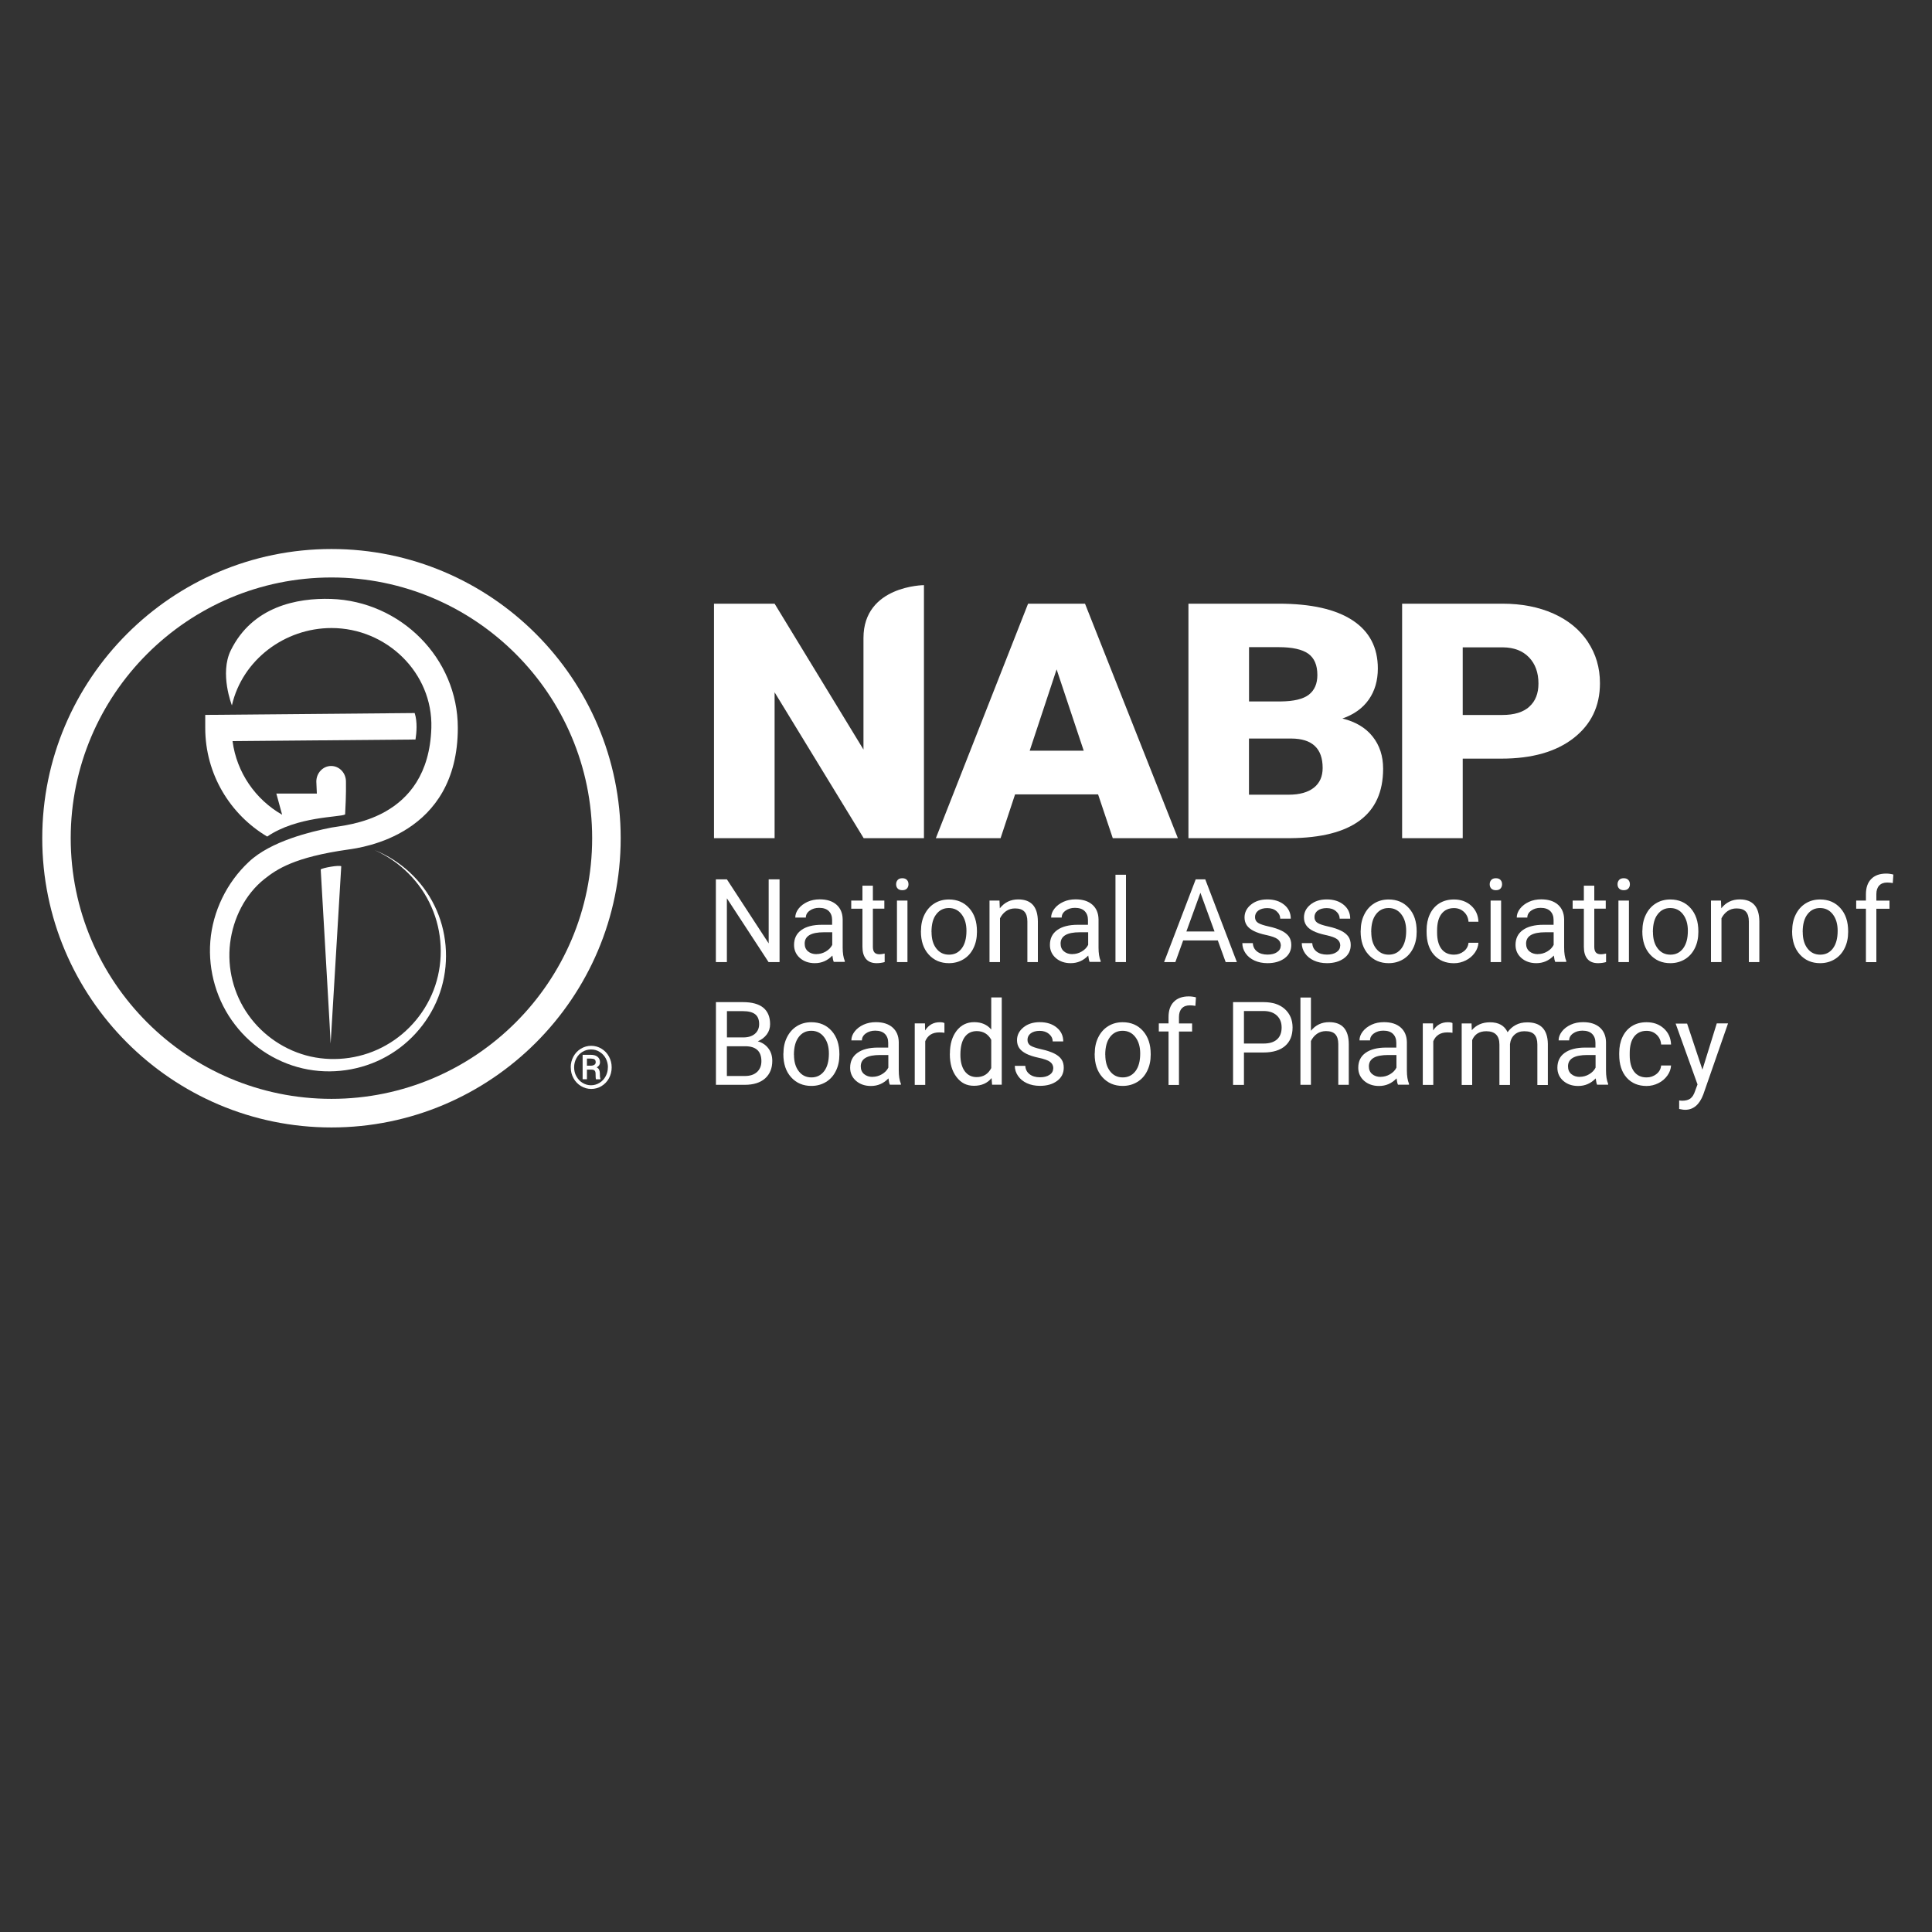
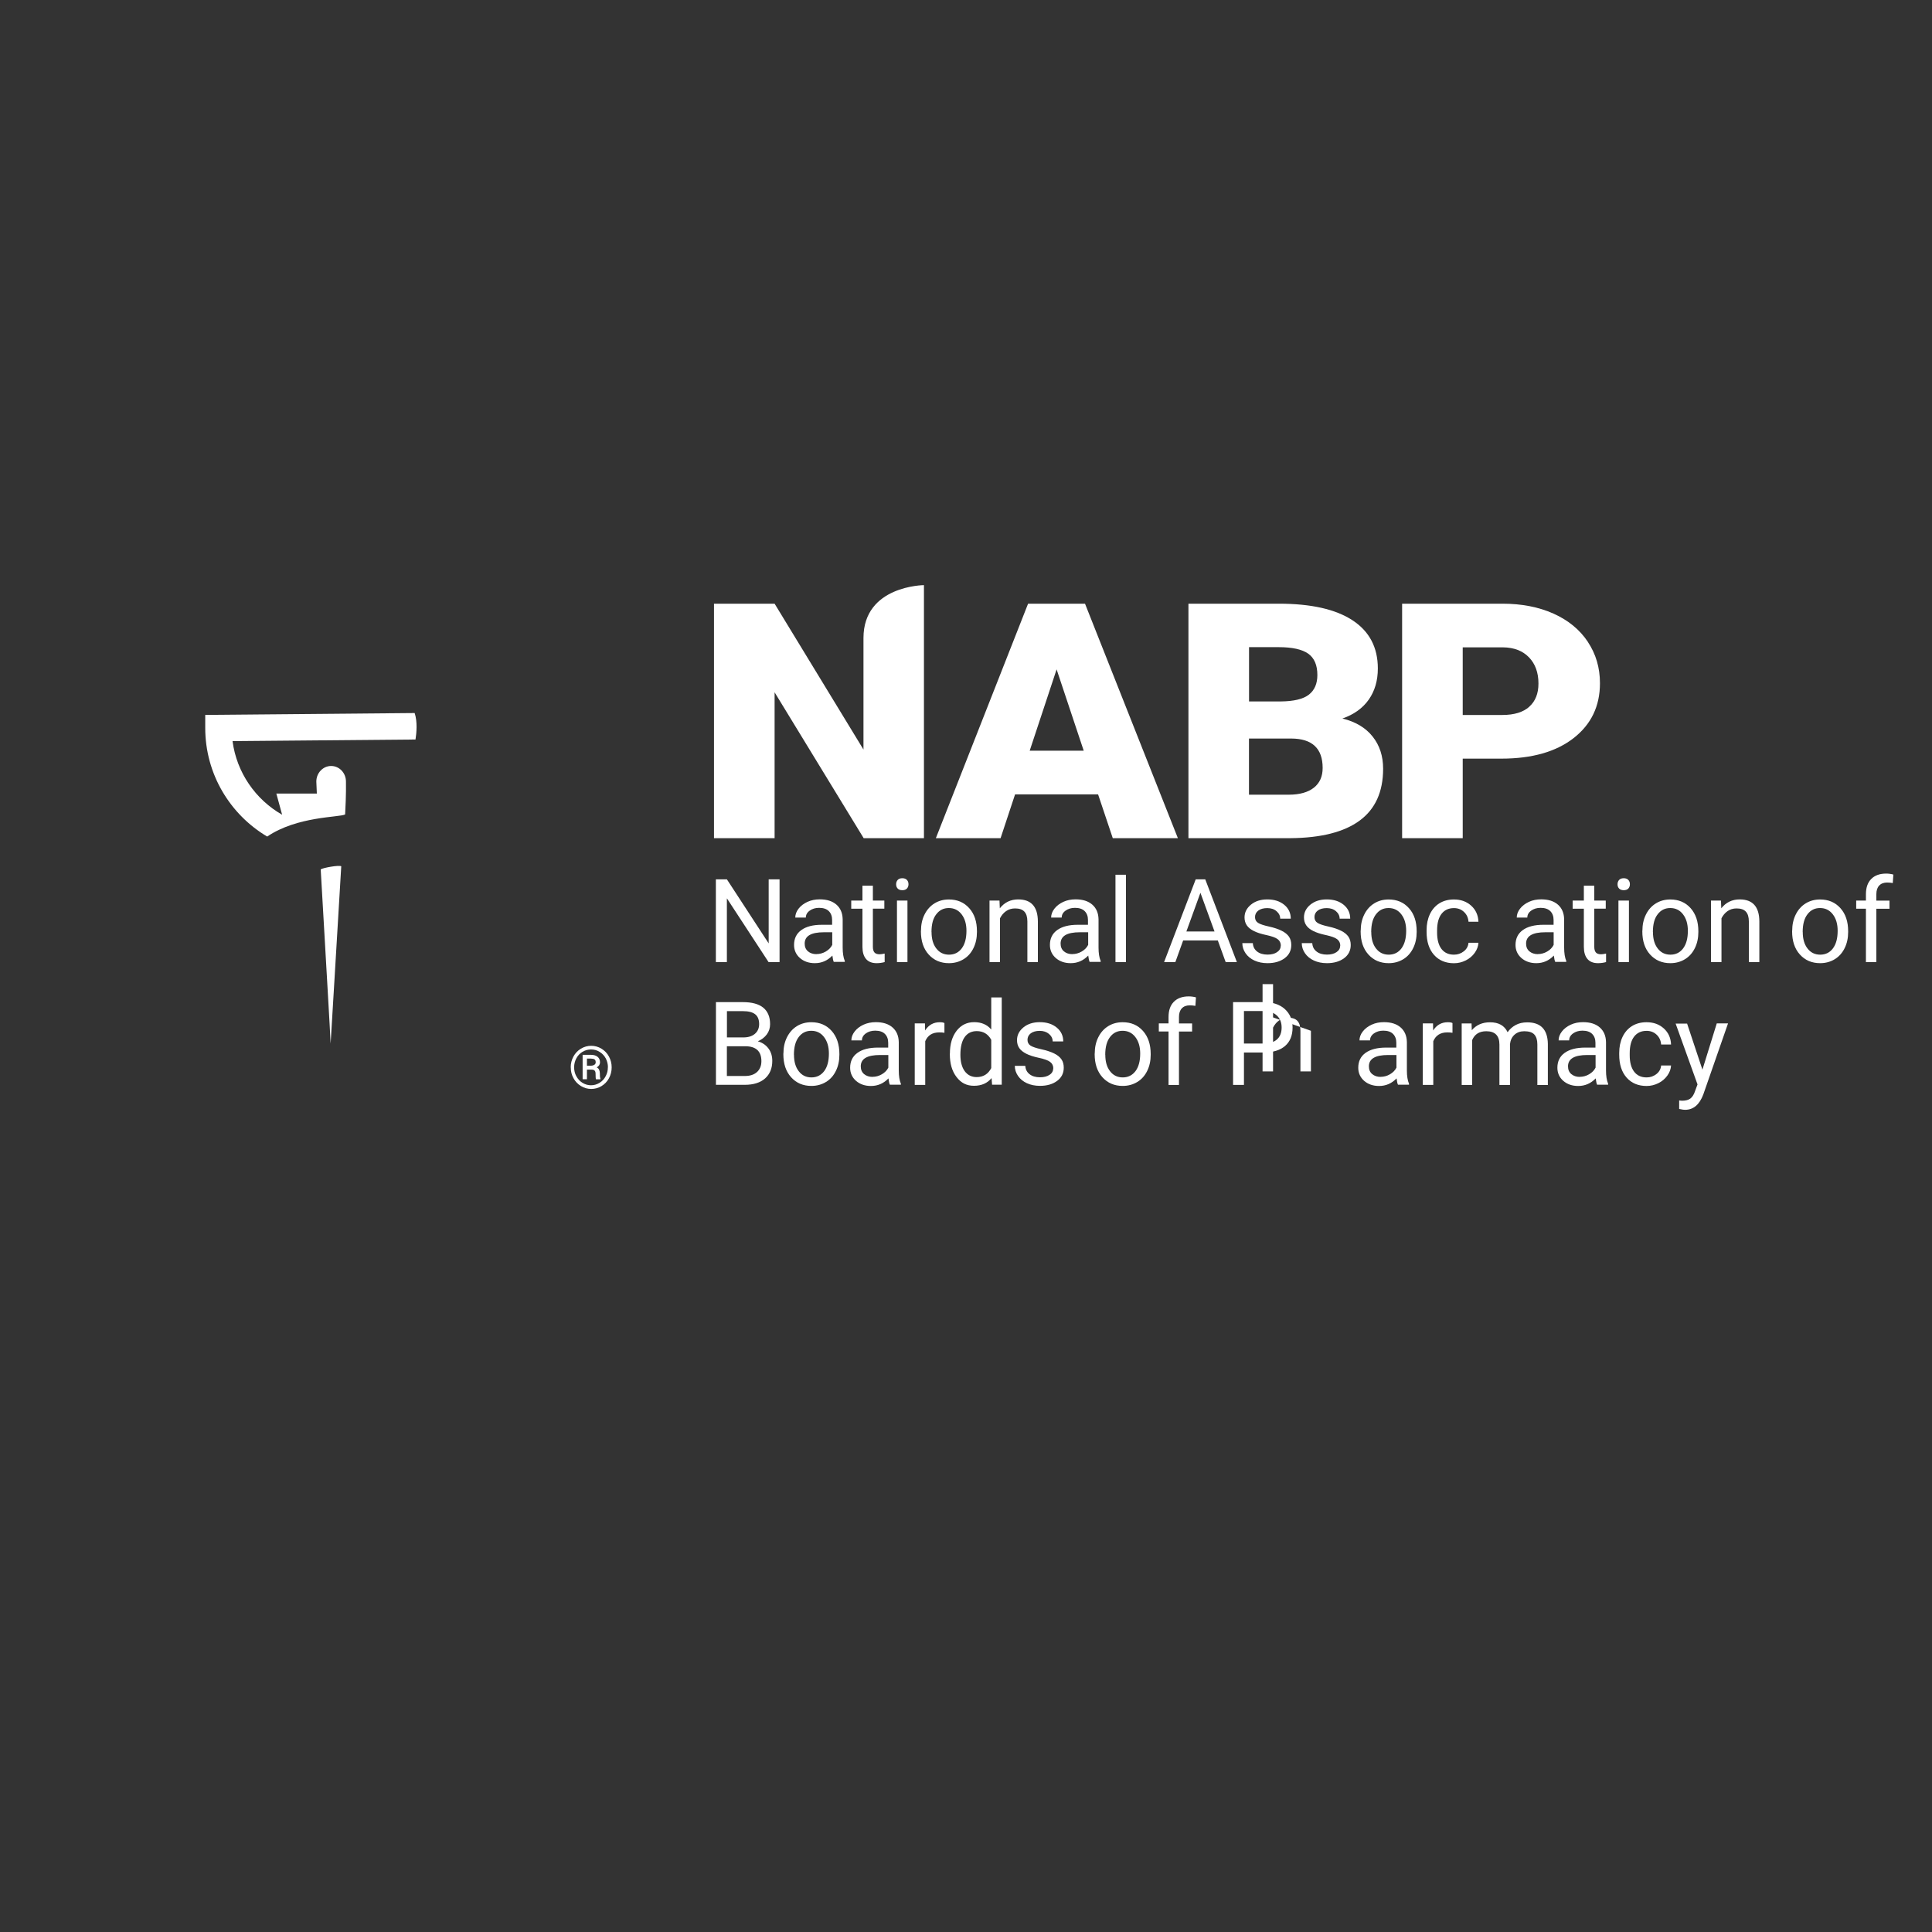
<svg xmlns="http://www.w3.org/2000/svg" id="Layer_1" viewBox="0 0 300 300">
  <rect x="0" y="0" width="300" height="300" fill="#333333" stroke="none" />
  <defs>
    <style>.cls-1{fill:#fff;}</style>
  </defs>
  <path class="cls-1" d="M121.05,149.39h-1.71l-6.47-9.9v9.9h-1.71v-12.85h1.71l6.49,9.95v-9.95h1.69v12.85Z" />
  <path class="cls-1" d="M129.48,149.39c-.1-.19-.17-.52-.23-1.01-.76.79-1.66,1.18-2.72,1.18-.94,0-1.71-.27-2.32-.8-.6-.53-.91-1.21-.91-2.03,0-1,.38-1.77,1.13-2.31.76-.55,1.82-.82,3.19-.82h1.59v-.75c0-.57-.17-1.03-.51-1.37s-.85-.51-1.51-.51c-.58,0-1.07.15-1.47.44s-.59.65-.59,1.07h-1.64c0-.48.17-.94.51-1.38.34-.44.8-.79,1.38-1.06.58-.26,1.22-.39,1.91-.39,1.1,0,1.96.27,2.59.82s.95,1.31.97,2.27v4.39c0,.88.11,1.57.33,2.09v.14h-1.71ZM126.77,148.15c.51,0,1-.13,1.46-.4s.79-.61,1-1.03v-1.96h-1.28c-2,0-3,.58-3,1.76,0,.51.17.91.51,1.2s.79.44,1.32.44Z" />
  <path class="cls-1" d="M135.54,137.53v2.31h1.78v1.26h-1.78v5.93c0,.38.08.67.24.86.16.19.43.29.81.29.19,0,.45-.04.78-.11v1.32c-.43.12-.85.17-1.25.17-.73,0-1.28-.22-1.65-.66-.37-.44-.55-1.07-.55-1.88v-5.92h-1.74v-1.26h1.74v-2.31h1.63Z" />
  <path class="cls-1" d="M139.15,137.31c0-.26.08-.49.24-.67.16-.18.4-.27.72-.27s.56.09.72.27c.17.18.24.41.24.67s-.08.48-.24.66c-.17.18-.41.26-.72.26s-.56-.09-.72-.26-.24-.39-.24-.66ZM140.91,149.39h-1.63v-9.55h1.63v9.55Z" />
  <path class="cls-1" d="M143.01,144.53c0-.94.18-1.78.55-2.52s.88-1.32,1.54-1.73,1.41-.61,2.25-.61c1.3,0,2.35.45,3.15,1.35.81.9,1.2,2.1,1.2,3.59v.11c0,.93-.18,1.77-.54,2.5-.36.74-.86,1.31-1.53,1.72s-1.43.62-2.28.62c-1.29,0-2.34-.45-3.15-1.35s-1.2-2.09-1.2-3.57v-.12ZM144.65,144.73c0,1.06.24,1.91.74,2.55.49.64,1.15.96,1.97.96s1.49-.32,1.98-.98c.49-.65.73-1.56.73-2.73,0-1.05-.25-1.9-.75-2.55s-1.16-.98-1.98-.98-1.46.32-1.95.96c-.51.64-.75,1.56-.75,2.76Z" />
  <path class="cls-1" d="M155.2,139.84l.05,1.2c.73-.92,1.68-1.38,2.86-1.38,2.02,0,3.04,1.14,3.05,3.42v6.31h-1.63v-6.31c0-.69-.16-1.2-.47-1.53-.31-.33-.79-.49-1.44-.49-.53,0-1,.14-1.4.42s-.71.66-.94,1.11v6.8h-1.63v-9.55h1.55Z" />
  <path class="cls-1" d="M169.21,149.39c-.1-.19-.17-.52-.23-1.01-.76.79-1.66,1.18-2.72,1.18-.94,0-1.71-.27-2.32-.8-.6-.53-.91-1.21-.91-2.03,0-1,.38-1.77,1.13-2.31s1.82-.82,3.19-.82h1.59v-.75c0-.57-.17-1.03-.51-1.37s-.85-.51-1.51-.51c-.58,0-1.07.15-1.47.44s-.59.65-.59,1.07h-1.64c0-.48.17-.94.51-1.38.34-.44.8-.79,1.38-1.06s1.22-.39,1.91-.39c1.1,0,1.96.27,2.59.82s.95,1.31.97,2.27v4.39c0,.88.11,1.57.33,2.09v.14h-1.71ZM166.51,148.15c.51,0,1-.13,1.46-.4s.79-.61,1-1.03v-1.96h-1.28c-2,0-3,.58-3,1.76,0,.51.17.91.51,1.2s.78.44,1.32.44Z" />
  <path class="cls-1" d="M174.84,149.39h-1.63v-13.56h1.63v13.56Z" />
  <path class="cls-1" d="M189.1,146.03h-5.38l-1.21,3.36h-1.75l4.91-12.85h1.48l4.91,12.85h-1.74l-1.22-3.36ZM184.22,144.64h4.37l-2.19-6.01-2.18,6.01Z" />
  <path class="cls-1" d="M198.89,146.86c0-.44-.17-.78-.5-1.03s-.91-.45-1.74-.63-1.48-.39-1.97-.64c-.48-.24-.85-.54-1.08-.88s-.35-.75-.35-1.22c0-.78.33-1.44,1-1.99.66-.54,1.51-.81,2.53-.81,1.09,0,1.96.28,2.64.84s1.01,1.28,1.01,2.15h-1.64c0-.45-.19-.83-.57-1.16s-.86-.48-1.44-.48-1.06.13-1.4.39-.5.6-.5,1.01c0,.39.16.69.47.89.31.2.88.39,1.69.57.82.18,1.47.4,1.98.66.51.25.88.56,1.13.91.24.36.36.79.36,1.3,0,.85-.34,1.54-1.03,2.05s-1.57.77-2.66.77c-.76,0-1.44-.14-2.03-.41s-1.05-.65-1.38-1.13-.5-1.01-.5-1.57h1.63c.03.55.25.98.66,1.3.41.32.95.48,1.62.48.62,0,1.12-.13,1.48-.38.39-.26.57-.59.57-1.01Z" />
  <path class="cls-1" d="M208.12,146.86c0-.44-.17-.78-.5-1.03s-.91-.45-1.74-.63-1.48-.39-1.97-.64c-.48-.24-.85-.54-1.08-.88s-.35-.75-.35-1.22c0-.78.33-1.44,1-1.99.66-.54,1.51-.81,2.53-.81,1.09,0,1.96.28,2.64.84s1.01,1.28,1.01,2.15h-1.64c0-.45-.19-.83-.57-1.16s-.86-.48-1.44-.48-1.06.13-1.4.39-.5.6-.5,1.01c0,.39.16.69.47.89.31.2.88.39,1.69.57.82.18,1.47.4,1.98.66.51.25.88.56,1.13.91.24.36.36.79.36,1.3,0,.85-.34,1.54-1.03,2.05s-1.57.77-2.66.77c-.76,0-1.44-.14-2.03-.41s-1.05-.65-1.38-1.13-.5-1.01-.5-1.57h1.63c.03.55.25.98.66,1.3.41.32.95.48,1.62.48.62,0,1.12-.13,1.48-.38.39-.26.57-.59.57-1.01Z" />
  <path class="cls-1" d="M211.29,144.53c0-.94.18-1.78.55-2.52.37-.75.88-1.32,1.54-1.73.66-.41,1.41-.61,2.25-.61,1.3,0,2.35.45,3.15,1.35.81.9,1.2,2.1,1.2,3.59v.11c0,.93-.18,1.77-.54,2.5s-.86,1.31-1.53,1.72-1.43.62-2.28.62c-1.29,0-2.34-.45-3.15-1.35s-1.2-2.09-1.2-3.57v-.12h0ZM212.93,144.73c0,1.06.24,1.91.74,2.55.49.64,1.15.96,1.97.96s1.49-.32,1.98-.98.73-1.56.73-2.73c0-1.05-.25-1.9-.75-2.55s-1.16-.98-1.98-.98-1.46.32-1.95.96c-.5.64-.75,1.56-.75,2.76Z" />
  <path class="cls-1" d="M225.78,148.24c.58,0,1.09-.18,1.53-.53s.67-.79.72-1.32h1.54c-.03.55-.22,1.07-.57,1.56-.35.49-.81.89-1.39,1.18-.58.29-1.19.44-1.84.44-1.3,0-2.34-.44-3.1-1.3-.77-.87-1.15-2.06-1.15-3.56v-.27c0-.93.17-1.76.51-2.48s.83-1.29,1.47-1.69c.64-.4,1.4-.6,2.27-.6,1.07,0,1.96.32,2.67.96.71.64,1.09,1.47,1.13,2.5h-1.54c-.05-.62-.28-1.13-.7-1.52-.42-.4-.94-.6-1.56-.6-.83,0-1.47.3-1.93.89s-.69,1.46-.69,2.59v.32c0,1.1.23,1.95.68,2.54s1.1.89,1.94.89Z" />
-   <path class="cls-1" d="M231.32,137.31c0-.26.08-.49.24-.67.16-.18.4-.27.72-.27s.56.09.72.27c.17.18.24.41.24.67s-.08.48-.24.66c-.17.18-.41.26-.72.26s-.55-.09-.72-.26c-.16-.17-.24-.39-.24-.66ZM233.09,149.39h-1.63v-9.55h1.63v9.55Z" />
  <path class="cls-1" d="M241.51,149.39c-.1-.19-.17-.52-.23-1.01-.76.79-1.66,1.18-2.72,1.18-.94,0-1.71-.27-2.32-.8-.6-.53-.91-1.21-.91-2.03,0-1,.38-1.77,1.13-2.31s1.82-.82,3.19-.82h1.59v-.75c0-.57-.17-1.03-.51-1.37s-.85-.51-1.51-.51c-.58,0-1.07.15-1.47.44s-.59.65-.59,1.07h-1.64c0-.48.17-.94.51-1.38.34-.44.8-.79,1.38-1.06s1.22-.39,1.91-.39c1.1,0,1.96.27,2.59.82s.95,1.31.97,2.27v4.39c0,.88.11,1.57.33,2.09v.14h-1.71ZM238.79,148.15c.51,0,1-.13,1.46-.4s.79-.61,1-1.03v-1.96h-1.28c-2,0-3,.58-3,1.76,0,.51.17.91.51,1.2s.79.44,1.32.44Z" />
  <path class="cls-1" d="M247.56,137.53v2.31h1.78v1.26h-1.78v5.93c0,.38.08.67.24.86s.43.29.81.29c.19,0,.45-.04.78-.11v1.32c-.43.12-.85.17-1.25.17-.73,0-1.28-.22-1.65-.66s-.55-1.07-.55-1.88v-5.92h-1.74v-1.26h1.74v-2.31h1.63Z" />
  <path class="cls-1" d="M251.17,137.31c0-.26.08-.49.24-.67.16-.18.4-.27.72-.27s.56.09.72.27c.17.18.24.41.24.67s-.08.48-.24.66c-.17.18-.41.26-.72.26s-.55-.09-.72-.26c-.16-.17-.24-.39-.24-.66ZM252.94,149.39h-1.63v-9.55h1.63v9.55Z" />
  <path class="cls-1" d="M255.03,144.53c0-.94.18-1.78.55-2.52.37-.75.88-1.32,1.54-1.73.66-.41,1.41-.61,2.25-.61,1.3,0,2.35.45,3.15,1.35s1.2,2.1,1.2,3.59v.11c0,.93-.18,1.77-.54,2.5s-.86,1.31-1.53,1.72-1.43.62-2.28.62c-1.29,0-2.34-.45-3.15-1.35-.81-.9-1.2-2.09-1.2-3.57v-.12h0ZM256.67,144.73c0,1.06.24,1.91.74,2.55.49.64,1.15.96,1.97.96s1.49-.32,1.98-.98.73-1.56.73-2.73c0-1.05-.25-1.9-.75-2.55-.49-.65-1.16-.98-1.98-.98s-1.46.32-1.95.96c-.51.64-.75,1.56-.75,2.76Z" />
  <path class="cls-1" d="M267.23,139.84l.05,1.2c.73-.92,1.68-1.38,2.86-1.38,2.02,0,3.04,1.14,3.05,3.42v6.31h-1.63v-6.31c0-.69-.16-1.2-.47-1.53-.31-.33-.79-.49-1.44-.49-.53,0-1,.14-1.4.42s-.71.66-.94,1.11v6.8h-1.63v-9.55h1.54Z" />
  <path class="cls-1" d="M278.29,144.53c0-.94.18-1.78.55-2.52.37-.75.88-1.32,1.54-1.73.66-.41,1.41-.61,2.25-.61,1.3,0,2.35.45,3.15,1.35.81.9,1.2,2.1,1.2,3.59v.11c0,.93-.18,1.77-.54,2.5s-.86,1.31-1.53,1.72-1.43.62-2.28.62c-1.29,0-2.34-.45-3.15-1.35s-1.2-2.09-1.2-3.57v-.12h0ZM279.93,144.73c0,1.06.24,1.91.74,2.55.49.64,1.15.96,1.97.96s1.49-.32,1.98-.98.73-1.56.73-2.73c0-1.05-.25-1.9-.75-2.55s-1.16-.98-1.98-.98-1.46.32-1.95.96c-.5.64-.75,1.56-.75,2.76Z" />
  <path class="cls-1" d="M289.74,149.39v-8.29h-1.51v-1.26h1.51v-.98c0-1.03.27-1.81.82-2.37s1.32-.84,2.32-.84c.38,0,.75.05,1.12.15l-.09,1.32c-.27-.05-.57-.08-.88-.08-.53,0-.94.16-1.23.47-.29.31-.44.75-.44,1.33v1.01h2.04v1.26h-2.04v8.29h-1.63Z" />
  <path class="cls-1" d="M111.17,168.46v-12.85h4.2c1.4,0,2.44.29,3.15.86.7.58,1.06,1.43,1.06,2.56,0,.6-.17,1.13-.51,1.59s-.81.82-1.4,1.07c.69.2,1.24.56,1.65,1.11.41.54.6,1.19.6,1.94,0,1.15-.38,2.06-1.12,2.72-.75.66-1.8.99-3.17.99h-4.45ZM112.87,161.09h2.56c.74,0,1.34-.18,1.78-.55.44-.37.67-.88.67-1.51,0-.71-.21-1.22-.62-1.54-.41-.32-1.04-.48-1.88-.48h-2.5v4.1ZM112.87,162.45v4.63h2.8c.79,0,1.41-.2,1.87-.61.45-.41.69-.97.69-1.69,0-1.54-.84-2.32-2.52-2.32h-2.83Z" />
  <path class="cls-1" d="M121.65,163.59c0-.94.18-1.78.55-2.52s.88-1.32,1.54-1.73,1.41-.61,2.25-.61c1.3,0,2.35.45,3.15,1.35s1.2,2.1,1.2,3.59v.11c0,.93-.18,1.77-.54,2.5-.36.74-.86,1.31-1.53,1.72s-1.43.62-2.28.62c-1.29,0-2.34-.45-3.15-1.35-.81-.9-1.2-2.09-1.2-3.57v-.12ZM123.29,163.79c0,1.06.24,1.91.74,2.55.49.64,1.15.96,1.97.96s1.49-.33,1.98-.98.73-1.56.73-2.73c0-1.05-.25-1.9-.75-2.55-.49-.65-1.16-.98-1.98-.98s-1.46.32-1.95.96c-.5.65-.75,1.57-.75,2.76Z" />
  <path class="cls-1" d="M138.19,168.46c-.1-.19-.17-.52-.23-1.01-.76.79-1.66,1.18-2.72,1.18-.94,0-1.71-.27-2.32-.8-.6-.53-.91-1.21-.91-2.03,0-1,.38-1.77,1.13-2.31.76-.55,1.82-.82,3.19-.82h1.59v-.75c0-.57-.17-1.03-.51-1.37s-.85-.51-1.51-.51c-.58,0-1.07.15-1.47.44s-.59.65-.59,1.07h-1.64c0-.48.17-.94.51-1.38s.8-.79,1.38-1.06c.58-.26,1.22-.39,1.91-.39,1.1,0,1.96.27,2.59.82s.95,1.31.97,2.27v4.39c0,.88.11,1.57.33,2.09v.14h-1.71ZM135.48,167.21c.51,0,1-.13,1.46-.4s.79-.61,1-1.03v-1.96h-1.28c-2,0-3,.58-3,1.76,0,.51.17.91.51,1.2.35.29.79.44,1.32.44Z" />
  <path class="cls-1" d="M146.66,160.37c-.24-.04-.51-.06-.81-.06-1.07,0-1.79.45-2.18,1.37v6.78h-1.63v-9.55h1.59l.02,1.1c.54-.85,1.29-1.28,2.28-1.28.32,0,.56.04.72.13v1.51h.01Z" />
  <path class="cls-1" d="M147.5,163.6c0-1.47.35-2.64,1.04-3.54.69-.89,1.6-1.34,2.73-1.34s2,.38,2.65,1.14v-4.98h1.63v13.55h-1.5l-.08-1.03c-.65.8-1.56,1.2-2.73,1.2s-2.01-.45-2.71-1.36-1.04-2.09-1.04-3.55v-.11ZM149.13,163.79c0,1.09.23,1.93.67,2.54.45.61,1.07.92,1.85.92,1.04,0,1.79-.47,2.27-1.4v-4.39c-.49-.9-1.24-1.35-2.25-1.35-.8,0-1.43.31-1.87.92s-.67,1.54-.67,2.75Z" />
  <path class="cls-1" d="M163.56,165.92c0-.44-.17-.78-.5-1.03s-.91-.45-1.74-.63-1.48-.39-1.97-.64c-.48-.25-.85-.54-1.08-.88s-.35-.75-.35-1.22c0-.78.33-1.44,1-1.99.66-.54,1.51-.81,2.53-.81,1.09,0,1.96.28,2.64.84s1.01,1.28,1.01,2.15h-1.64c0-.45-.19-.83-.57-1.16-.38-.32-.86-.48-1.44-.48s-1.06.13-1.4.39-.5.6-.5,1.01c0,.39.16.69.47.89.31.2.88.39,1.69.57.82.18,1.47.4,1.98.65s.88.55,1.13.91.36.79.36,1.3c0,.85-.34,1.54-1.03,2.05s-1.57.77-2.66.77c-.76,0-1.44-.14-2.03-.41s-1.05-.65-1.38-1.13c-.33-.48-.5-1.01-.5-1.57h1.63c.03.55.25.98.66,1.3.41.32.95.48,1.62.48.62,0,1.12-.13,1.48-.38.38-.24.57-.58.57-1Z" />
  <path class="cls-1" d="M169.99,163.59c0-.94.18-1.78.55-2.52.37-.75.88-1.32,1.54-1.73.66-.41,1.41-.61,2.25-.61,1.3,0,2.35.45,3.15,1.35s1.2,2.1,1.2,3.59v.11c0,.93-.18,1.77-.54,2.5-.36.74-.86,1.31-1.53,1.72s-1.43.62-2.28.62c-1.29,0-2.34-.45-3.15-1.35-.81-.9-1.2-2.09-1.2-3.57v-.12h0ZM171.63,163.79c0,1.06.24,1.91.74,2.55.49.64,1.15.96,1.97.96s1.49-.33,1.98-.98.73-1.56.73-2.73c0-1.05-.25-1.9-.75-2.55-.49-.65-1.16-.98-1.98-.98s-1.46.32-1.95.96c-.5.65-.75,1.57-.75,2.76Z" />
  <path class="cls-1" d="M181.45,168.46v-8.29h-1.51v-1.26h1.51v-.98c0-1.03.27-1.81.82-2.37s1.32-.84,2.32-.84c.38,0,.75.05,1.12.15l-.09,1.32c-.27-.05-.57-.08-.88-.08-.53,0-.94.16-1.23.47-.29.31-.44.75-.44,1.33v1.01h2.04v1.26h-2.04v8.29h-1.63Z" />
  <path class="cls-1" d="M193.16,163.43v5.03h-1.69v-12.85h4.74c1.41,0,2.51.36,3.3,1.08s1.2,1.67,1.2,2.85c0,1.25-.39,2.21-1.17,2.88s-1.9,1.01-3.35,1.01h-3.03ZM193.16,162.04h3.05c.91,0,1.6-.21,2.08-.64s.72-1.04.72-1.85c0-.77-.24-1.38-.72-1.84-.48-.46-1.14-.7-1.99-.72h-3.14v5.05Z" />
-   <path class="cls-1" d="M203.56,160.06c.72-.89,1.66-1.34,2.83-1.34,2.02,0,3.04,1.14,3.05,3.42v6.31h-1.63v-6.32c0-.69-.16-1.2-.47-1.53-.31-.33-.79-.49-1.44-.49-.53,0-1,.14-1.4.42s-.71.66-.94,1.12v6.8h-1.63v-13.55h1.63v5.16h0Z" />
+   <path class="cls-1" d="M203.56,160.06v6.31h-1.63v-6.32c0-.69-.16-1.2-.47-1.53-.31-.33-.79-.49-1.44-.49-.53,0-1,.14-1.4.42s-.71.66-.94,1.12v6.8h-1.63v-13.55h1.63v5.16h0Z" />
  <path class="cls-1" d="M217.09,168.46c-.1-.19-.17-.52-.23-1.01-.76.79-1.66,1.18-2.72,1.18-.94,0-1.71-.27-2.32-.8-.6-.53-.91-1.21-.91-2.03,0-1,.38-1.77,1.13-2.31s1.82-.82,3.19-.82h1.59v-.75c0-.57-.17-1.03-.51-1.37s-.85-.51-1.51-.51c-.58,0-1.07.15-1.47.44s-.59.65-.59,1.07h-1.64c0-.48.17-.94.51-1.38s.8-.79,1.38-1.06,1.22-.39,1.91-.39c1.1,0,1.96.27,2.59.82s.95,1.31.97,2.27v4.39c0,.88.11,1.57.33,2.09v.14h-1.71ZM214.38,167.21c.51,0,1-.13,1.46-.4s.79-.61,1-1.03v-1.96h-1.28c-2,0-3,.58-3,1.76,0,.51.17.91.51,1.2.35.29.78.44,1.32.44Z" />
  <path class="cls-1" d="M225.55,160.37c-.24-.04-.51-.06-.81-.06-1.07,0-1.79.45-2.18,1.37v6.78h-1.63v-9.55h1.59l.02,1.1c.54-.85,1.29-1.28,2.28-1.28.32,0,.56.04.72.13v1.51h.01Z" />
  <path class="cls-1" d="M228.5,158.91l.04,1.06c.7-.82,1.65-1.23,2.83-1.23,1.34,0,2.24.51,2.73,1.54.32-.46.73-.83,1.24-1.11s1.11-.42,1.81-.42c2.09,0,3.16,1.11,3.2,3.33v6.4h-1.63v-6.31c0-.68-.16-1.19-.47-1.53s-.83-.51-1.57-.51c-.61,0-1.11.18-1.51.54s-.63.85-.7,1.46v6.34h-1.64v-6.26c0-1.39-.68-2.08-2.04-2.08-1.07,0-1.8.45-2.19,1.37v6.97h-1.63v-9.55h1.54Z" />
  <path class="cls-1" d="M248.01,168.46c-.1-.19-.17-.52-.23-1.01-.76.79-1.66,1.18-2.72,1.18-.94,0-1.71-.27-2.32-.8-.6-.53-.91-1.21-.91-2.03,0-1,.38-1.77,1.13-2.31s1.82-.82,3.19-.82h1.59v-.75c0-.57-.17-1.03-.51-1.37s-.85-.51-1.51-.51c-.58,0-1.07.15-1.47.44s-.59.65-.59,1.07h-1.64c0-.48.17-.94.51-1.38s.8-.79,1.38-1.06,1.22-.39,1.91-.39c1.1,0,1.96.27,2.59.82s.95,1.31.97,2.27v4.39c0,.88.11,1.57.33,2.09v.14h-1.71ZM245.3,167.21c.51,0,1-.13,1.46-.4s.79-.61,1-1.03v-1.96h-1.28c-2,0-3,.58-3,1.76,0,.51.17.91.51,1.2.35.29.78.44,1.32.44Z" />
  <path class="cls-1" d="M255.69,167.3c.58,0,1.09-.18,1.53-.53s.67-.79.72-1.32h1.54c-.03.55-.22,1.07-.57,1.56-.35.49-.81.89-1.39,1.18-.58.29-1.19.44-1.84.44-1.3,0-2.34-.44-3.1-1.3-.77-.87-1.15-2.06-1.15-3.56v-.27c0-.93.17-1.76.51-2.48.34-.72.83-1.29,1.47-1.69.64-.4,1.4-.6,2.27-.6,1.07,0,1.96.32,2.67.96.71.64,1.09,1.47,1.13,2.5h-1.54c-.05-.62-.28-1.13-.7-1.52-.42-.4-.94-.6-1.56-.6-.83,0-1.47.3-1.93.89s-.69,1.46-.69,2.59v.31c0,1.1.23,1.95.68,2.54.45.6,1.1.9,1.94.9Z" />
  <path class="cls-1" d="M264.36,166.07l2.22-7.16h1.75l-3.84,11.03c-.6,1.59-1.54,2.39-2.83,2.39l-.31-.02-.61-.11v-1.32l.44.04c.55,0,.98-.11,1.29-.33.31-.23.57-.63.76-1.23l.36-.97-3.4-9.45h1.78l2.38,7.15Z" />
  <path class="cls-1" d="M134.08,99.06v17.33l-13.8-22.65h-9.41v36.41h9.41v-22.65l13.83,22.65h9.36v-39.29s-9.39.06-9.39,8.21Z" />
  <path class="cls-1" d="M159.64,93.74l-14.32,36.41h10.05l2.25-6.8h12.89l2.28,6.8h10.11l-14.42-36.41h-8.84ZM159.89,116.57l4.18-12.63,4.21,12.63h-8.39Z" />
  <path class="cls-1" d="M208.45,111.57c1.81-.63,3.17-1.62,4.1-2.95s1.4-2.94,1.4-4.82c0-3.27-1.31-5.76-3.93-7.48-2.62-1.72-6.44-2.58-11.46-2.58h-14.02v36.41h15.84c4.75-.04,8.34-.95,10.76-2.74,2.42-1.79,3.63-4.47,3.63-8.04,0-1.97-.54-3.63-1.63-5-1.09-1.37-2.65-2.3-4.69-2.8ZM193.94,100.49h4.61c2.11,0,3.64.34,4.59,1.01.95.68,1.42,1.78,1.42,3.32,0,1.34-.44,2.35-1.31,3.04-.88.69-2.34,1.04-4.39,1.06h-4.91v-8.43ZM204.02,122.31c-.91.72-2.22,1.09-3.91,1.09h-6.17v-8.72h6.59c3.23.02,4.85,1.54,4.85,4.57,0,1.32-.45,2.34-1.37,3.07Z" />
  <path class="cls-1" d="M246.56,99.66c-1.26-1.89-3.04-3.35-5.34-4.38-2.3-1.03-4.94-1.54-7.92-1.54h-15.58v36.41h9.41v-12.35h6c4.75,0,8.49-1.06,11.22-3.19,2.73-2.13,4.09-4.96,4.09-8.52,0-2.4-.63-4.54-1.89-6.43ZM237.47,109.74c-.95.85-2.34,1.28-4.17,1.28h-6.17v-10.5h6.27c1.7.02,3.04.54,4.02,1.55.98,1.02,1.47,2.37,1.47,4.07,0,1.56-.48,2.75-1.43,3.6Z" />
-   <path class="cls-1" d="M51.47,175.07c-24.77,0-44.91-20.15-44.91-44.91s20.15-44.91,44.91-44.91,44.91,20.15,44.91,44.91c0,24.77-20.14,44.91-44.91,44.91ZM51.47,89.67c-22.33,0-40.49,18.16-40.49,40.48s18.16,40.48,40.49,40.48,40.48-18.16,40.48-40.48-18.16-40.48-40.48-40.48Z" />
  <path class="cls-1" d="M64.39,110.72l-32.52.29v2.03c0,7.16,3.86,13.44,9.62,16.86,4.64-3.16,11.2-2.97,12.1-3.43.18-3.18.13-4.82.13-5.11,0-1.34-1.03-2.42-2.3-2.42s-2.3,1.09-2.3,2.42c0,.16.03.82.08,1.86h-6.29s.9,3.29.9,3.29c-4.12-2.35-7.06-6.54-7.7-11.43l28.41-.25c.16-1.01.32-2.75-.13-4.11Z" />
  <path class="cls-1" d="M49.8,135.01c.66,11.61,1.53,26.22,1.54,27.04.04-.83.97-15.92,1.65-27.54-.38-.21-2.89.25-3.19.49Z" />
-   <path class="cls-1" d="M58.24,132.04c3.89,1.75,7.07,4.94,8.75,8.78,1.71,3.84,1.9,8.28.6,12.2-1.3,3.93-4.1,7.29-7.64,9.28-3.54,2.02-7.79,2.63-11.71,1.76-3.92-.88-7.42-3.25-9.69-6.48-2.29-3.22-3.29-7.26-2.82-11.12.47-3.86,2.33-7.58,5.32-9.96,1.93-1.53,4.65-3.4,12.99-4.58,2.18-.31,17.05-2.24,17.05-18.9,0-10.81-8.87-19.66-19.68-20.02-5.3-.17-12.22,1.18-15.57,7.98-1.78,3.61.17,8.55.17,8.55,1.62-7.07,8.2-12.01,15.47-12.01,8.55,0,15.75,6.96,15.5,15.5-.44,14.4-13.34,15.06-15.5,15.48-3.14.62-9.44,2.1-12.85,5.34-3.43,3.2-5.6,7.69-5.97,12.31-.37,4.62,1.02,9.33,3.82,12.95,2.77,3.64,6.9,6.17,11.35,6.97,4.44.81,9.13-.09,12.9-2.44,3.79-2.34,6.63-6.09,7.84-10.3,1.21-4.22.81-8.84-1.11-12.72-1.91-3.9-5.27-6.99-9.23-8.58Z" />
  <path class="cls-1" d="M88.62,165.74c0-.6.14-1.16.42-1.68.28-.51.66-.92,1.16-1.22s1.03-.45,1.6-.45,1.1.15,1.6.45c.49.3.88.7,1.16,1.22s.42,1.07.42,1.68-.14,1.17-.42,1.69-.67.92-1.16,1.22c-.49.29-1.02.44-1.59.44s-1.11-.15-1.6-.45-.88-.7-1.16-1.22c-.29-.52-.42-1.07-.42-1.68ZM94.4,165.74c0-.49-.11-.95-.33-1.38-.22-.42-.54-.76-.95-1.02-.41-.26-.85-.38-1.34-.38s-.91.12-1.32.36c-.41.24-.73.58-.96,1.01s-.35.89-.35,1.4.11.97.35,1.4.55.77.95,1.01c.41.25.85.38,1.32.38s.92-.13,1.33-.38c.41-.25.73-.6.95-1.03.23-.42.34-.88.34-1.38ZM91.14,166.08v1.5h-.67v-3.79h1.25c.45,0,.81.1,1.06.3s.39.49.39.87c0,.33-.17.59-.51.78.18.1.31.22.38.39s.11.37.11.61,0,.42.02.52.03.18.06.26v.07h-.69c-.04-.1-.06-.39-.06-.86,0-.23-.05-.39-.15-.49-.1-.1-.26-.15-.49-.15h-.7ZM91.14,165.48h.61c.22,0,.4-.05.54-.14s.21-.22.21-.38c0-.21-.05-.36-.16-.44-.11-.09-.3-.13-.57-.14h-.63v1.1Z" />
</svg>